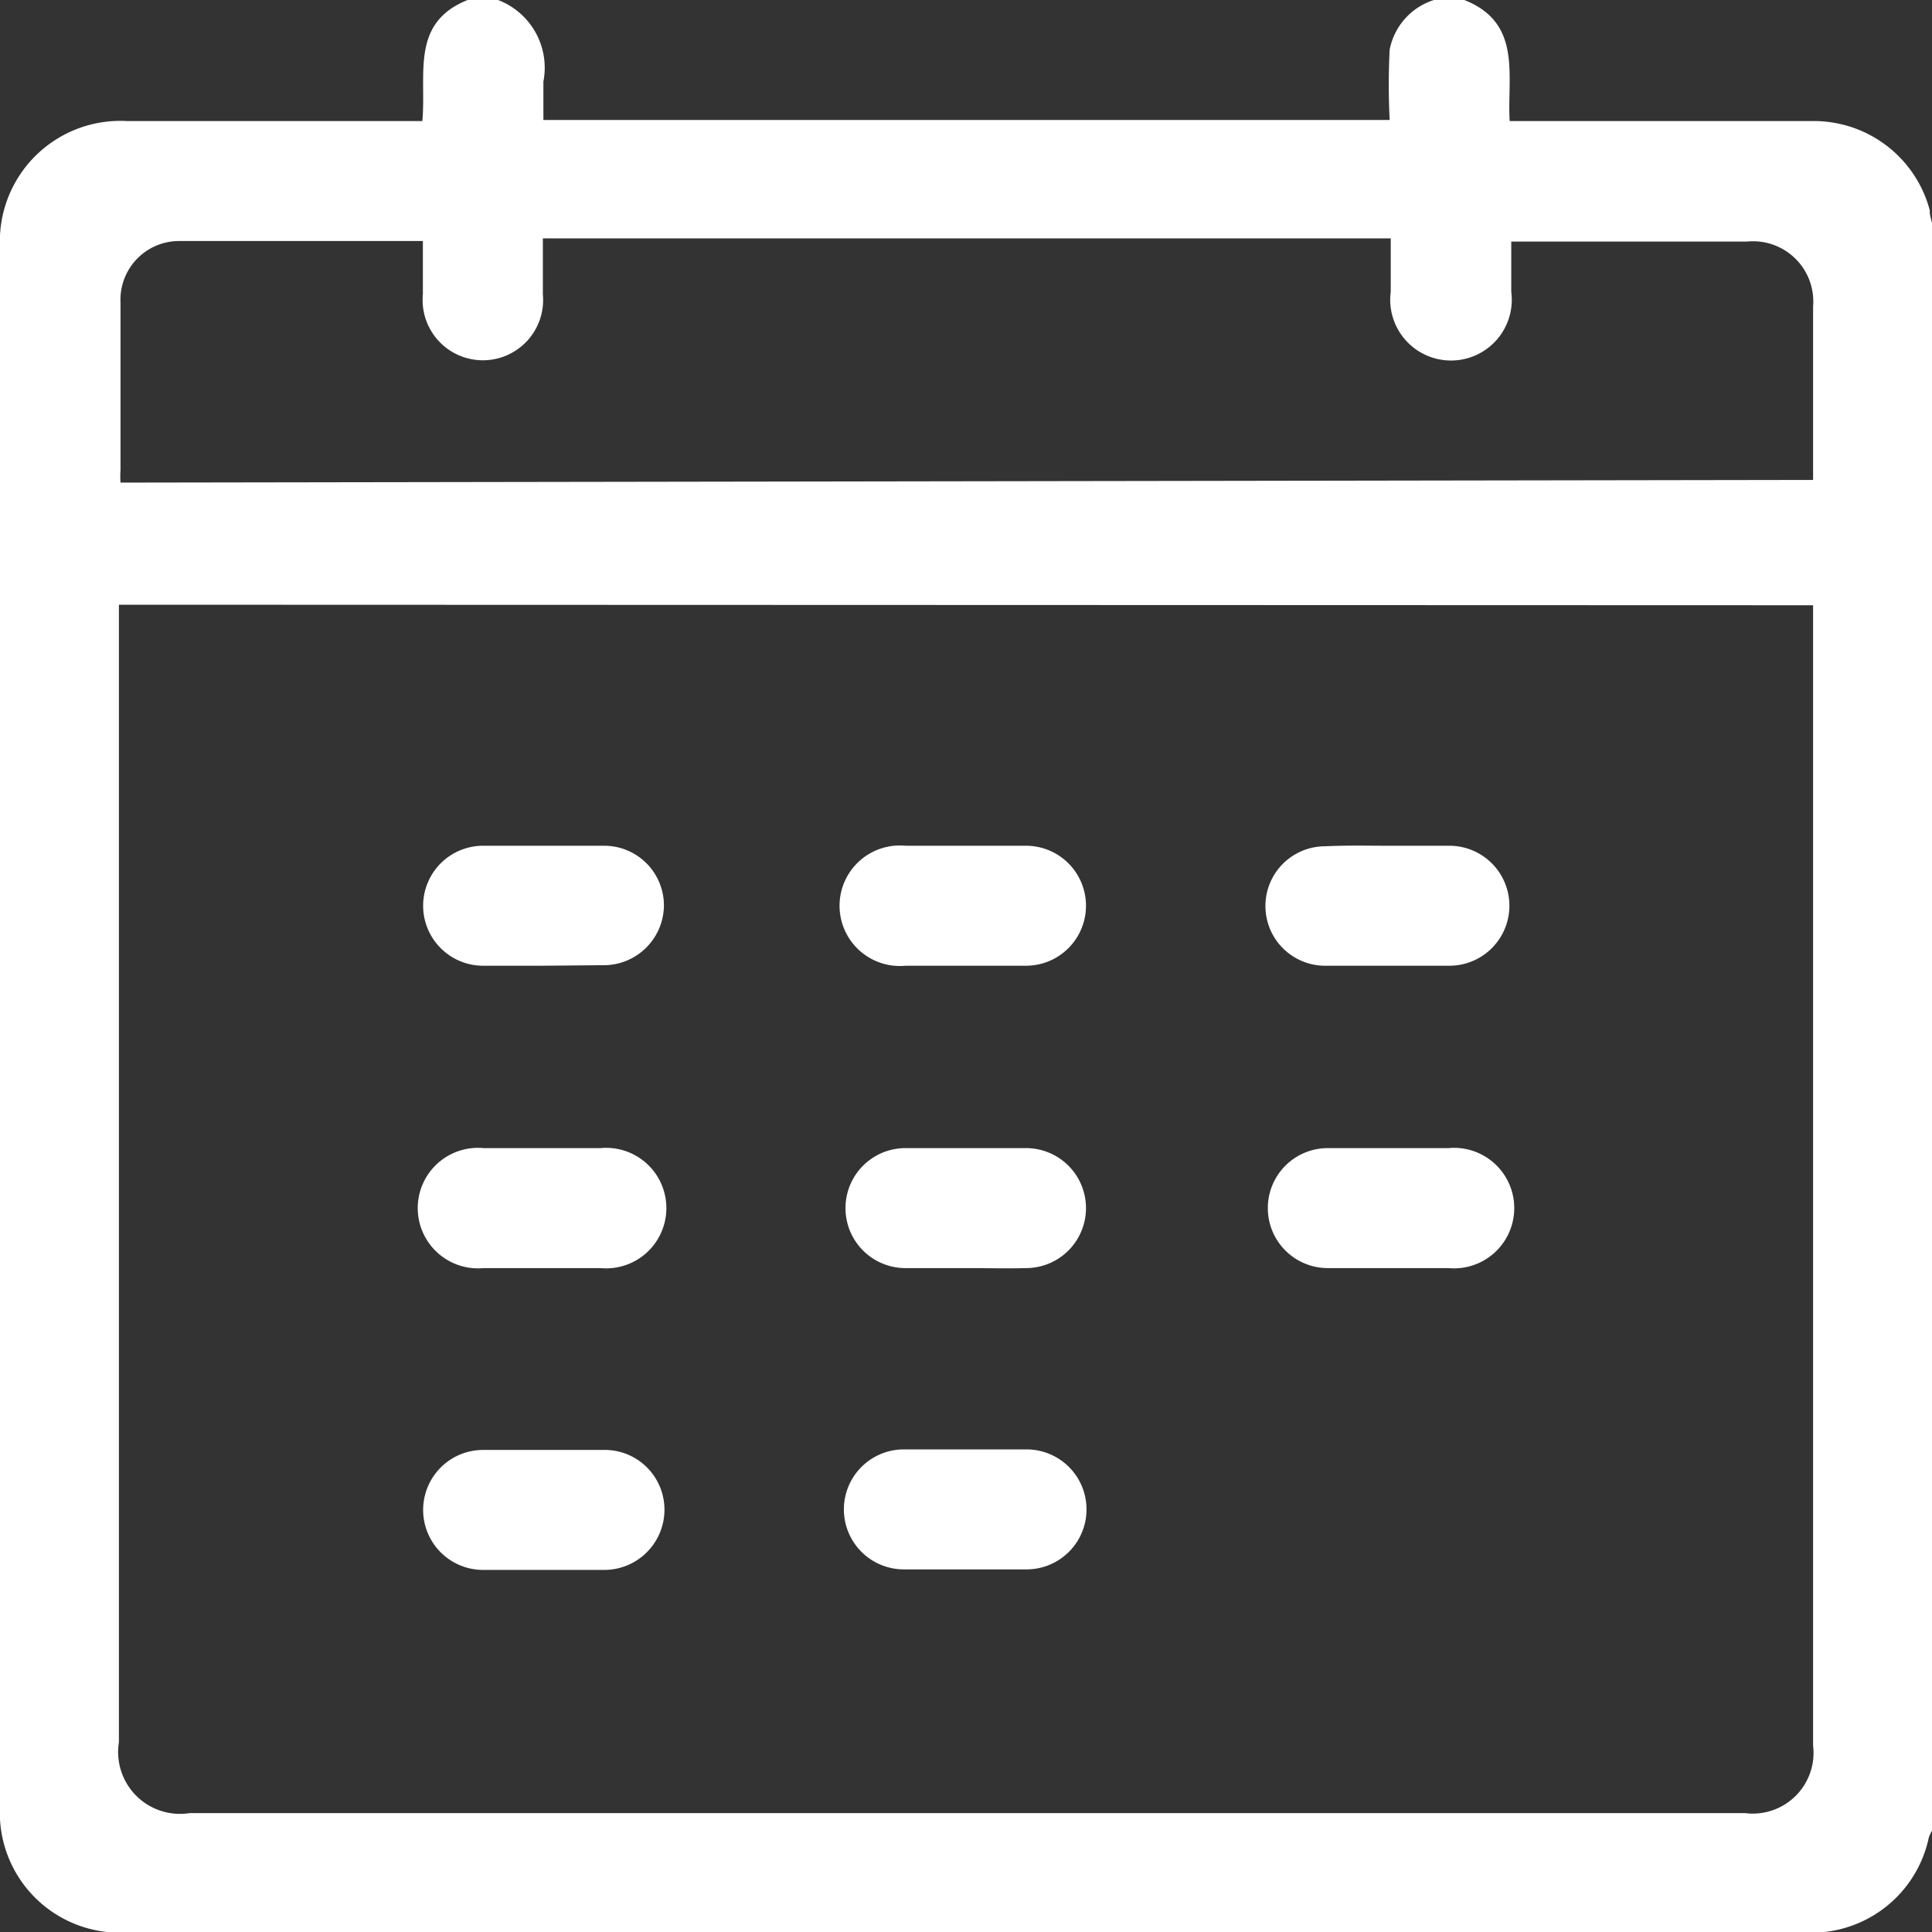
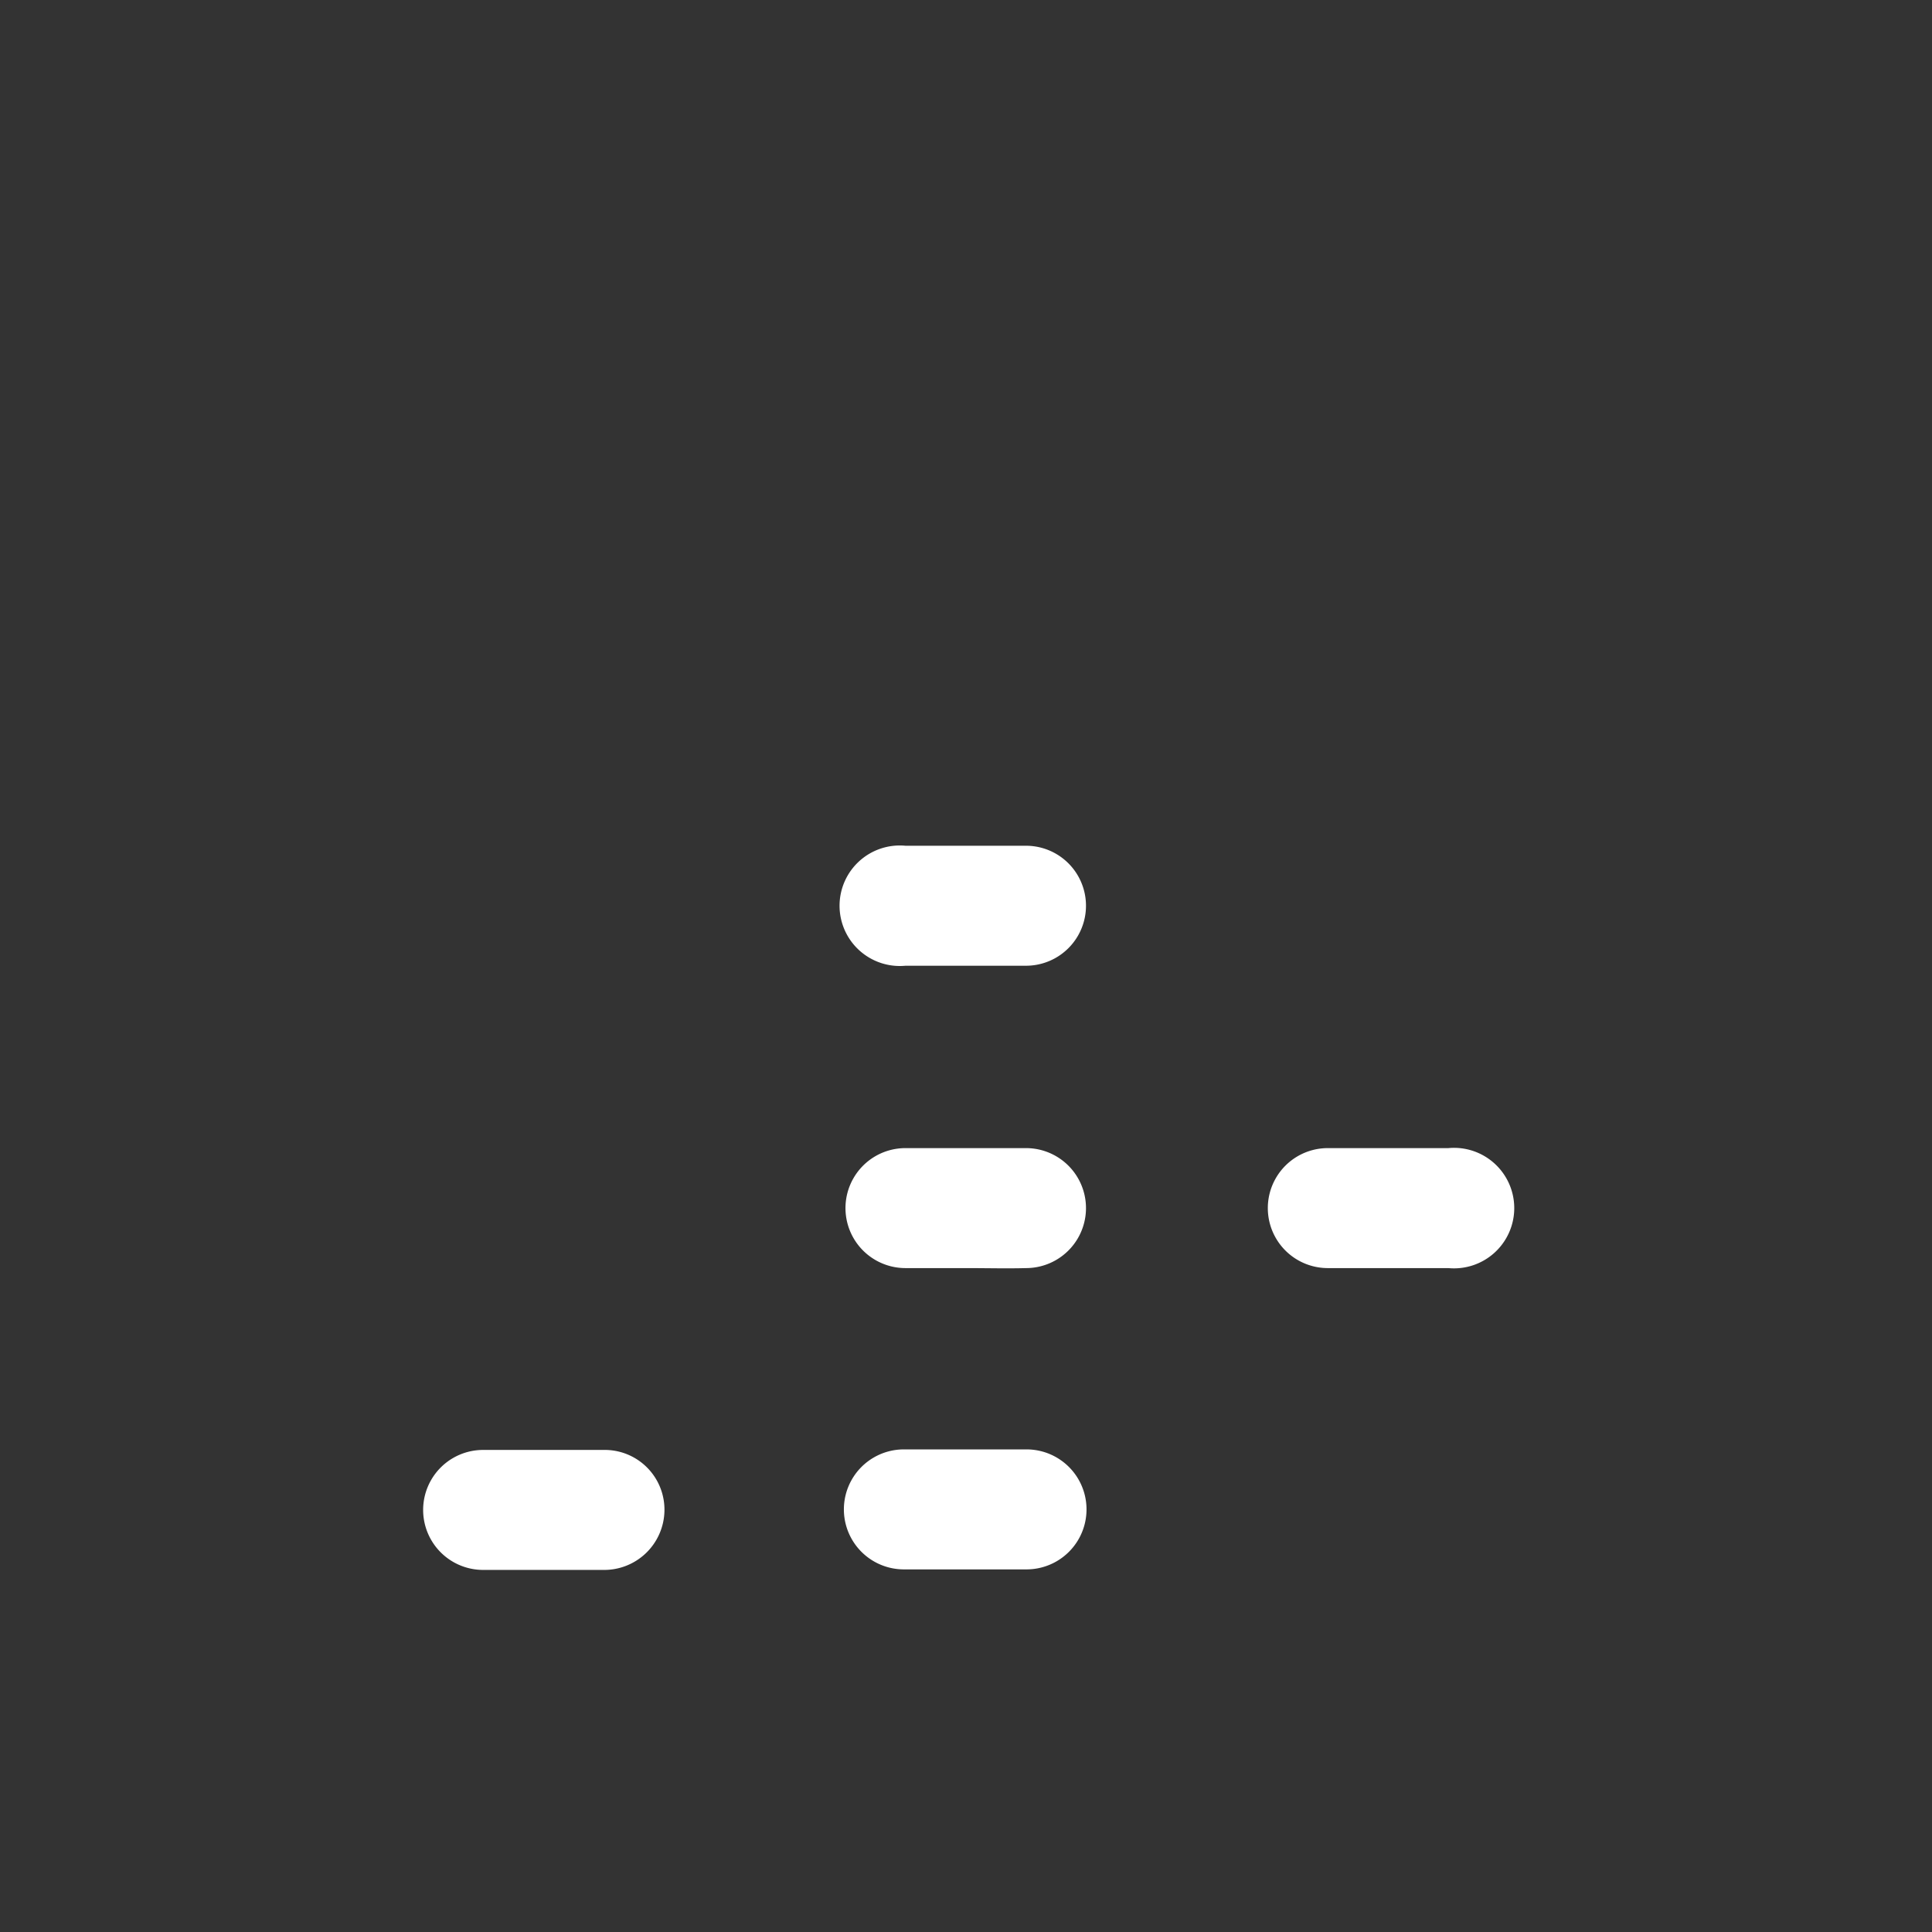
<svg xmlns="http://www.w3.org/2000/svg" viewBox="0 0 36.23 36.23">
  <rect x="0" y="0" width="36.23" height="36.23" fill="#333333" stroke="none" />
  <defs>
    <style>.cls-1{fill:#fff;}</style>
  </defs>
  <title>Asset 5Icon Calendar</title>
  <g id="Layer_2" data-name="Layer 2">
    <g id="box_guides" data-name="box guides">
      <g id="GR3G19.tif">
-         <path class="cls-1" d="M36.23,4.18V34.33a.74.74,0,0,0-.06.13,2.25,2.25,0,0,1-2.32,1.78H2.36A2.25,2.25,0,0,1,0,33.87Q0,19.26,0,4.64A2.26,2.26,0,0,1,2.38,2.27H7.92C8,1.4,7.69.43,8.77,0h.57a1.36,1.36,0,0,1,.85,1.53c0,.24,0,.48,0,.72H26.06a12.91,12.91,0,0,1,0-1.32A1.22,1.22,0,0,1,26.89,0h.57c1.09.43.8,1.42.85,2.27H34a2.25,2.25,0,0,1,2.19,1.68C36.18,4,36.21,4.1,36.23,4.18Zm-34,7.16c0,.12,0,.2,0,.28q0,10.53,0,21.05A1.16,1.16,0,0,0,3.56,34H32.72A1.14,1.14,0,0,0,34,32.73q0-10.51,0-21c0-.12,0-.25,0-.38ZM34,9c0-.1,0-.18,0-.25,0-1,0-2,0-3a1.13,1.13,0,0,0-1.24-1.22h-4.1l-.32,0c0,.33,0,.64,0,.94a1.14,1.14,0,1,1-2.26,0c0-.32,0-.65,0-1H10.18c0,.37,0,.71,0,1.05a1.13,1.13,0,1,1-2.25,0c0-.35,0-.7,0-1l-.1,0c-1.5,0-3,0-4.49,0A1.1,1.1,0,0,0,2.26,5.67c0,1,0,2.1,0,3.15a1.57,1.57,0,0,0,0,.23Z" />
-         <path class="cls-1" d="M26.05,15.86c.38,0,.76,0,1.13,0a1.12,1.12,0,0,1,0,2.25c-.78,0-1.56,0-2.33,0a1.12,1.12,0,0,1,0-2.24C25.27,15.85,25.66,15.86,26.05,15.86Z" />
        <path class="cls-1" d="M26,23.78h-1.1a1.12,1.12,0,1,1,0-2.25q1.13,0,2.26,0a1.13,1.13,0,1,1,0,2.25c-.39,0-.78,0-1.17,0Z" />
-         <path class="cls-1" d="M10.16,18.11H9.06a1.12,1.12,0,1,1,0-2.25q1.13,0,2.26,0A1.12,1.12,0,0,1,12.45,17a1.13,1.13,0,0,1-1.16,1.1Z" />
        <path class="cls-1" d="M18.11,15.86h1.13a1.12,1.12,0,1,1,0,2.25q-1.13,0-2.26,0a1.13,1.13,0,1,1,0-2.25Z" />
-         <path class="cls-1" d="M10.2,23.78H9.07a1.13,1.13,0,1,1,0-2.25h2.19a1.13,1.13,0,1,1,0,2.25Z" />
        <path class="cls-1" d="M18.11,23.78c-.38,0-.76,0-1.13,0a1.12,1.12,0,1,1,0-2.25c.75,0,1.51,0,2.26,0a1.12,1.12,0,0,1,0,2.25C18.89,23.79,18.5,23.78,18.11,23.78Z" />
        <path class="cls-1" d="M10.2,29.44H9.06a1.12,1.12,0,1,1,0-2.25q1.13,0,2.26,0a1.12,1.12,0,0,1,1.14,1.15,1.13,1.13,0,0,1-1.15,1.1Z" />
        <path class="cls-1" d="M18.12,27.18h1.13a1.12,1.12,0,0,1,0,2.25q-1.15,0-2.3,0a1.12,1.12,0,1,1,0-2.25Z" />
      </g>
    </g>
  </g>
</svg>